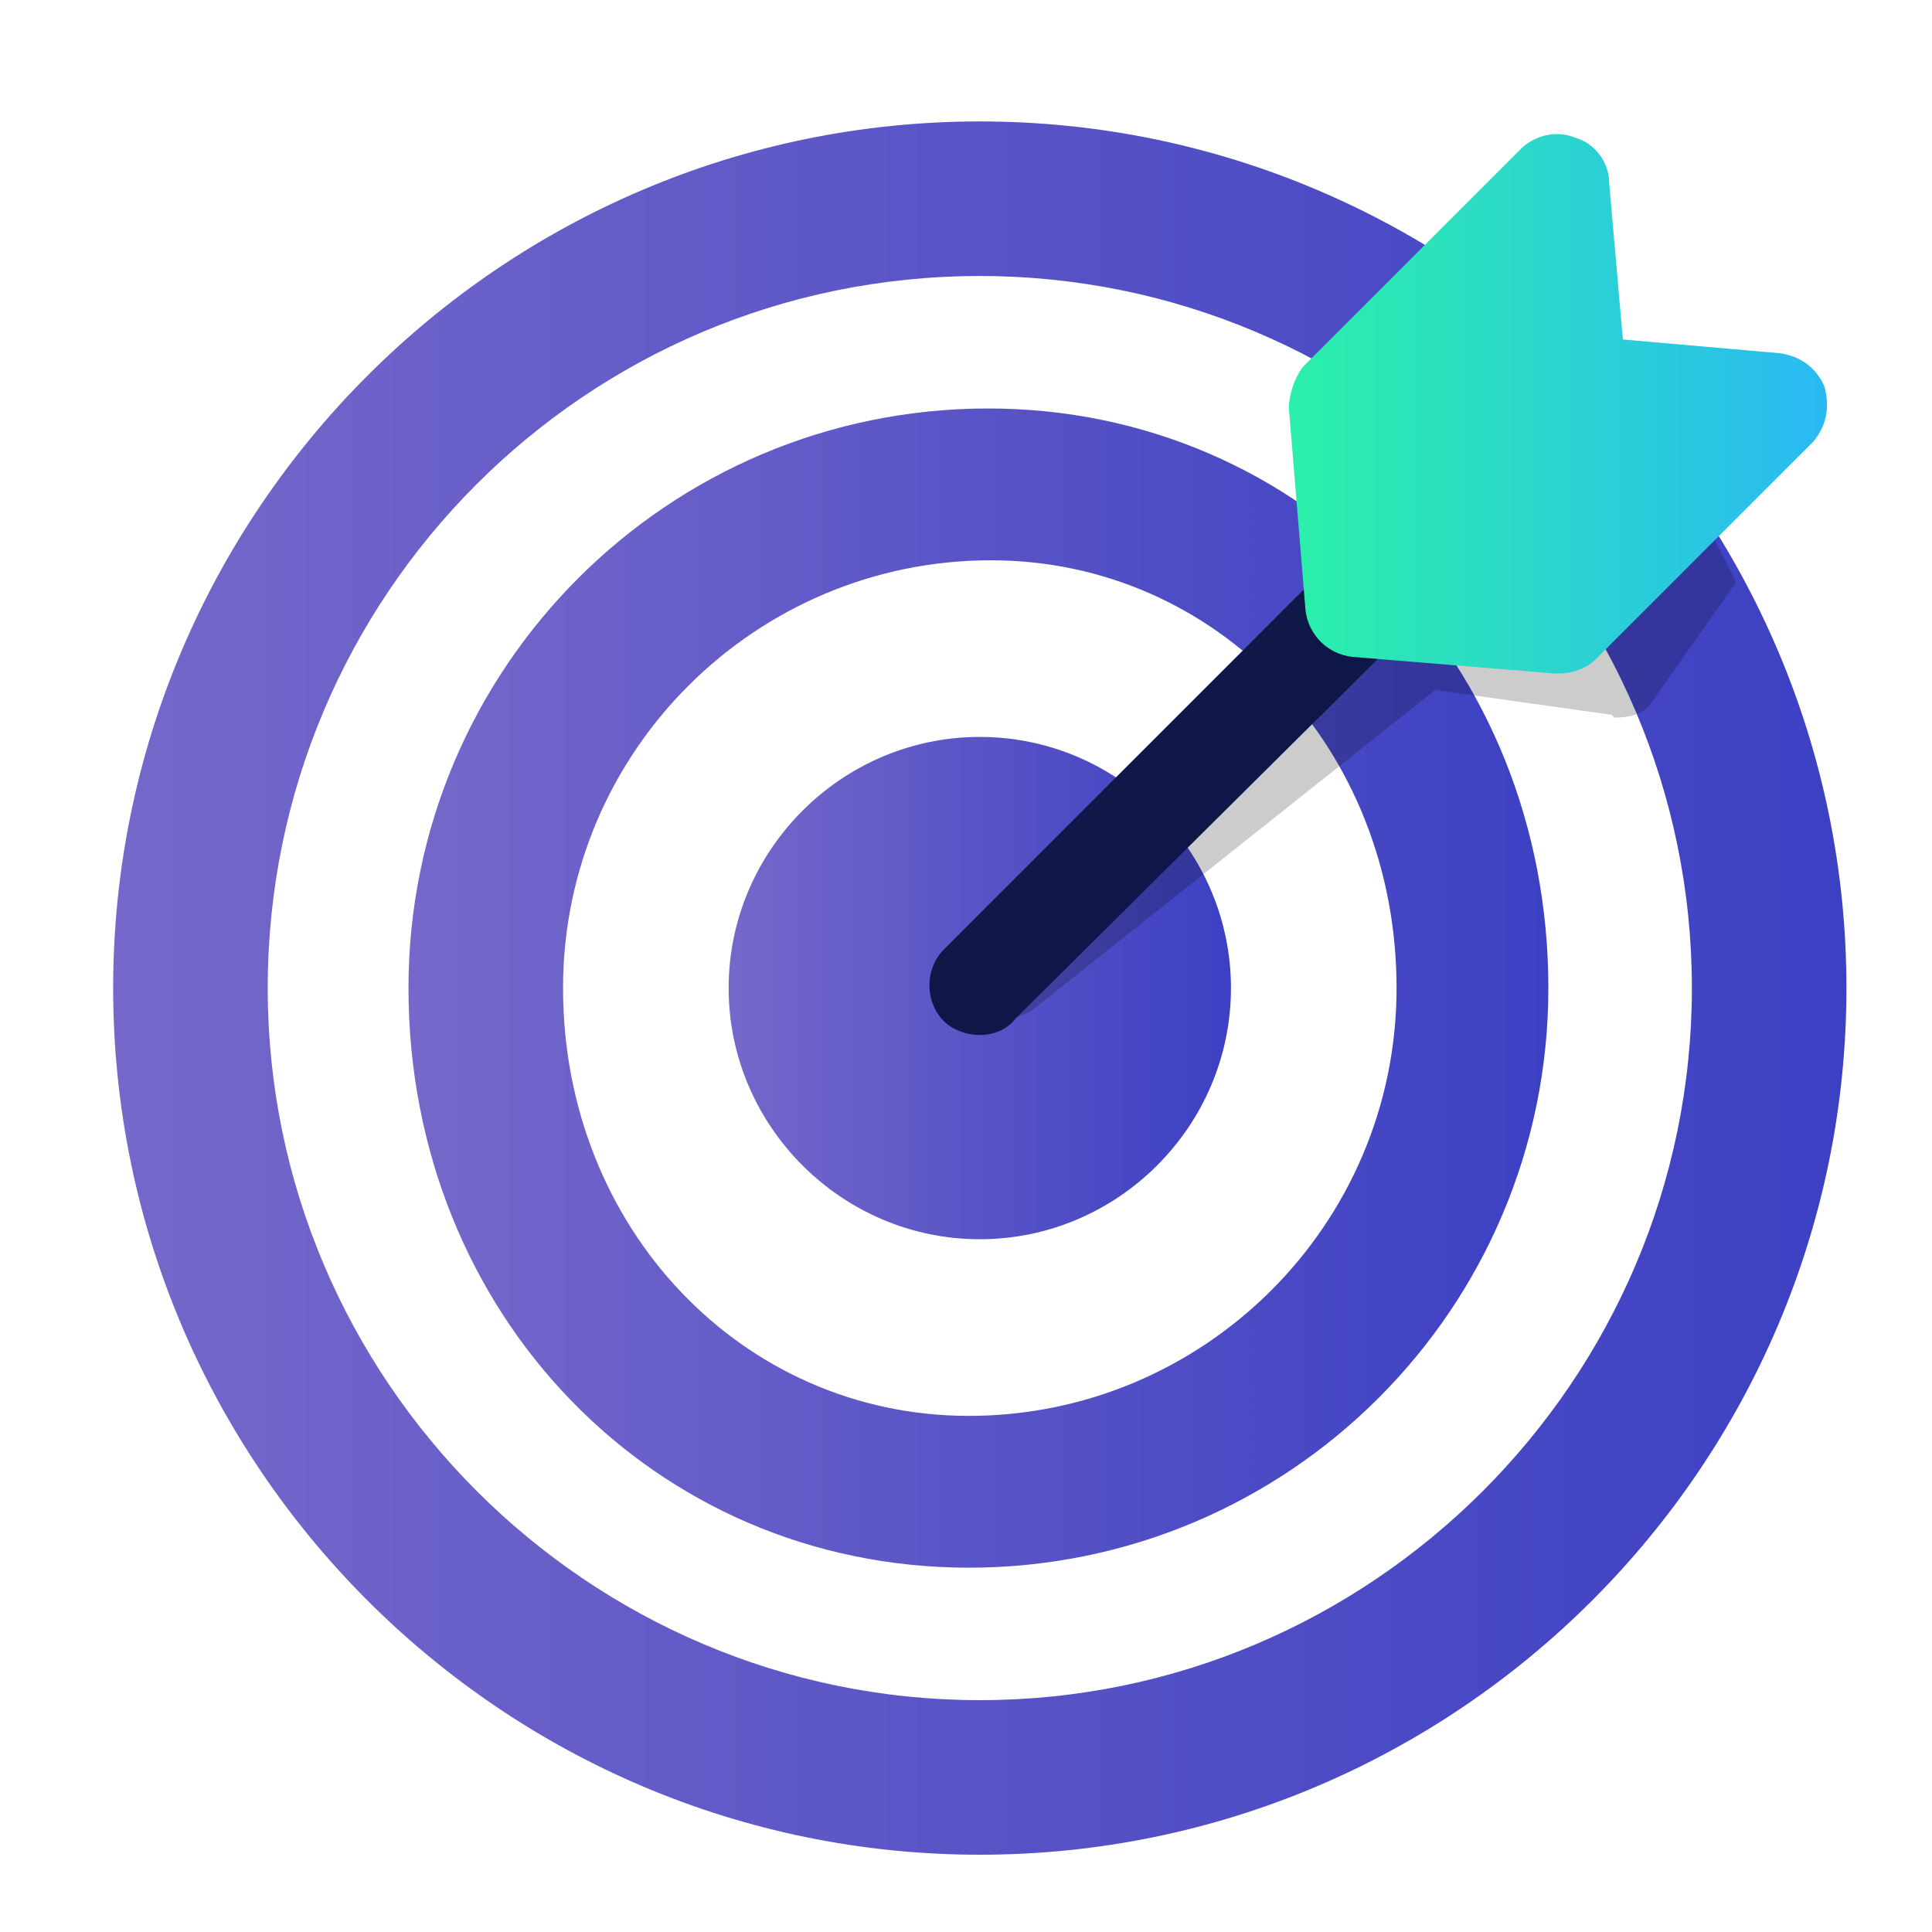
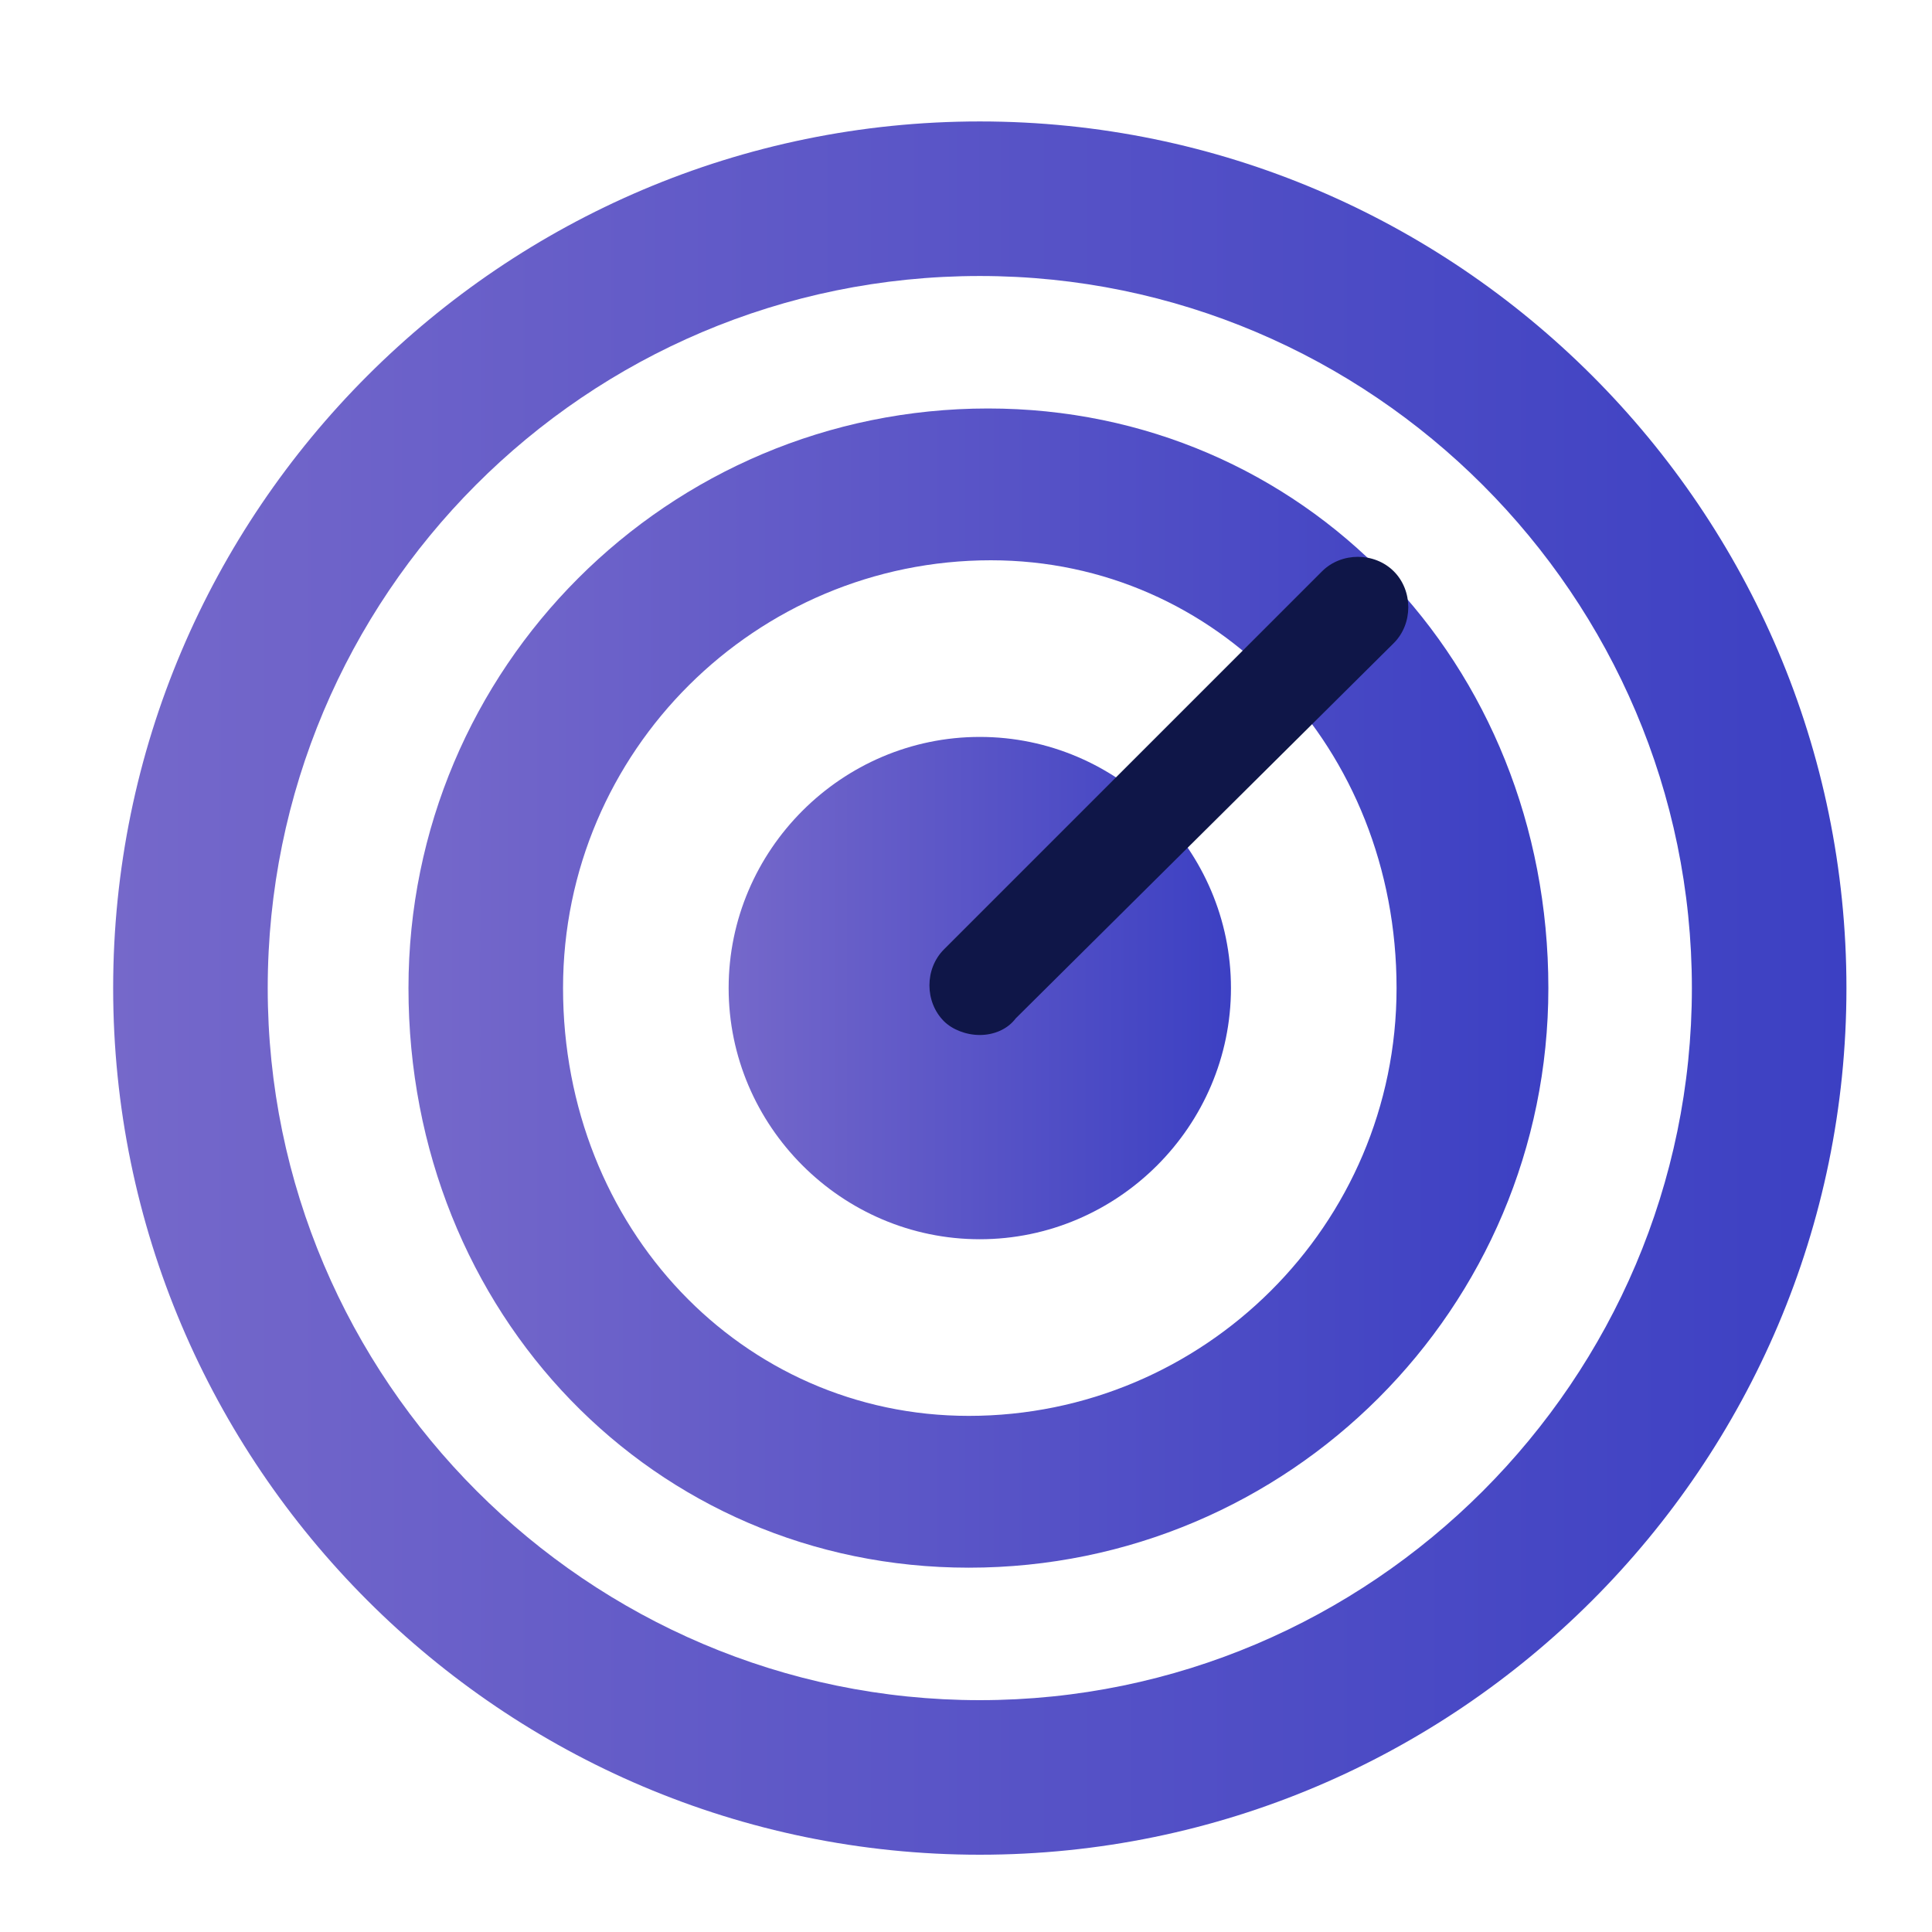
<svg xmlns="http://www.w3.org/2000/svg" version="1.1" id="Calque_1" x="0px" y="0px" viewBox="0 0 70 70" style="enable-background:new 0 0 70 70;" xml:space="preserve">
  <style type="text/css">
	.st0{fill:url(#SVGID_1_);}
	.st1{fill:url(#SVGID_2_);}
	.st2{fill:url(#SVGID_3_);}
	.st3{opacity:0.2;enable-background:new    ;}
	.st4{fill:#0F1648;}
	.st5{fill:url(#SVGID_4_);}
</style>
  <g>
    <linearGradient id="SVGID_1_" gradientUnits="userSpaceOnUse" x1="14.819" y1="35.803" x2="56.135" y2="35.803">
      <stop offset="0" style="stop-color:#7568CA" />
      <stop offset="1" style="stop-color:#3C40C3" />
      <stop offset="1" style="stop-color:#3C40C3" />
    </linearGradient>
    <path class="st0" d="M35.1,56.8c-11.4,0-20.3-9.2-20.3-21c0-11.6,9.4-21,21-21c11.4,0,20.3,9.2,20.3,21   C56.1,47.4,46.7,56.8,35.1,56.8z M35.9,20.3c-8.5,0-15.5,6.9-15.5,15.5c0,8.7,6.5,15.5,14.7,15.5c8.5,0,15.5-6.9,15.5-15.5   C50.6,27.1,44.1,20.3,35.9,20.3z" />
    <linearGradient id="SVGID_2_" gradientUnits="userSpaceOnUse" x1="4.092" y1="35.803" x2="66.861" y2="35.803">
      <stop offset="0" style="stop-color:#7568CA" />
      <stop offset="1" style="stop-color:#3C40C3" />
      <stop offset="1" style="stop-color:#3C40C3" />
    </linearGradient>
    <path class="st1" d="M35.5,67.2c-17.3,0-31.4-14.1-31.4-31.4S18.2,4.4,35.5,4.4s31.4,14.1,31.4,31.4S52.8,67.2,35.5,67.2z M35.5,10   C21.2,10,9.7,21.6,9.7,35.8s11.6,25.8,25.8,25.8S61.3,50,61.3,35.8S49.7,10,35.5,10z" />
    <linearGradient id="SVGID_3_" gradientUnits="userSpaceOnUse" x1="26.361" y1="35.803" x2="44.592" y2="35.803">
      <stop offset="0" style="stop-color:#7568CA" />
      <stop offset="1" style="stop-color:#3C40C3" />
      <stop offset="1" style="stop-color:#3C40C3" />
    </linearGradient>
    <path class="st2" d="M35.5,44.9c-5,0-9.1-4.1-9.1-9.1s4.1-9.1,9.1-9.1s9.1,4.1,9.1,9.1S40.5,44.9,35.5,44.9z" />
-     <path class="st3" d="M58.5,26c0.5,0,1-0.1,1.3-0.5l3.1-4.4c-2.3-4.8-5.8-8.9-10.3-11.7L49,13.6c-0.4,0.4-0.6,0.9-0.6,1.4l0.2,6.5   L34.9,33.9c-0.8,0.7-0.8,1.9-0.1,2.6c0.3,0.4,0.1,0.6,0.6,0.6c0.5,0,1.6-0.2,2-0.5l14.6-11.6l6.4,0.9C58.4,25.9,58.4,25.9,58.5,26z   " />
    <path class="st4" d="M35.5,37.5c-0.5,0-1-0.2-1.3-0.5c-0.7-0.7-0.7-1.9,0-2.6l13.7-13.7c0.7-0.7,1.9-0.7,2.6,0   c0.7,0.7,0.7,1.9,0,2.6L36.8,36.9C36.5,37.3,36,37.5,35.5,37.5z" />
    <linearGradient id="SVGID_4_" gradientUnits="userSpaceOnUse" x1="46.764" y1="14.599" x2="66.332" y2="14.599">
      <stop offset="0" style="stop-color:#2BF0A9" />
      <stop offset="1" style="stop-color:#2AB9F4" />
    </linearGradient>
-     <path class="st5" d="M56.5,24.4c-0.1,0-0.1,0-0.2,0l-7.3-0.6c-0.9-0.1-1.6-0.8-1.7-1.7l-0.6-7.3c0-0.5,0.2-1.1,0.5-1.5l7.9-7.9   c0.5-0.5,1.3-0.7,2-0.4c0.7,0.2,1.2,0.9,1.2,1.6l0.5,5.7l5.7,0.5c0.7,0.1,1.3,0.5,1.6,1.2c0.2,0.7,0.1,1.4-0.4,2l-7.9,7.9   C57.5,24.2,57,24.4,56.5,24.4z" />
  </g>
</svg>